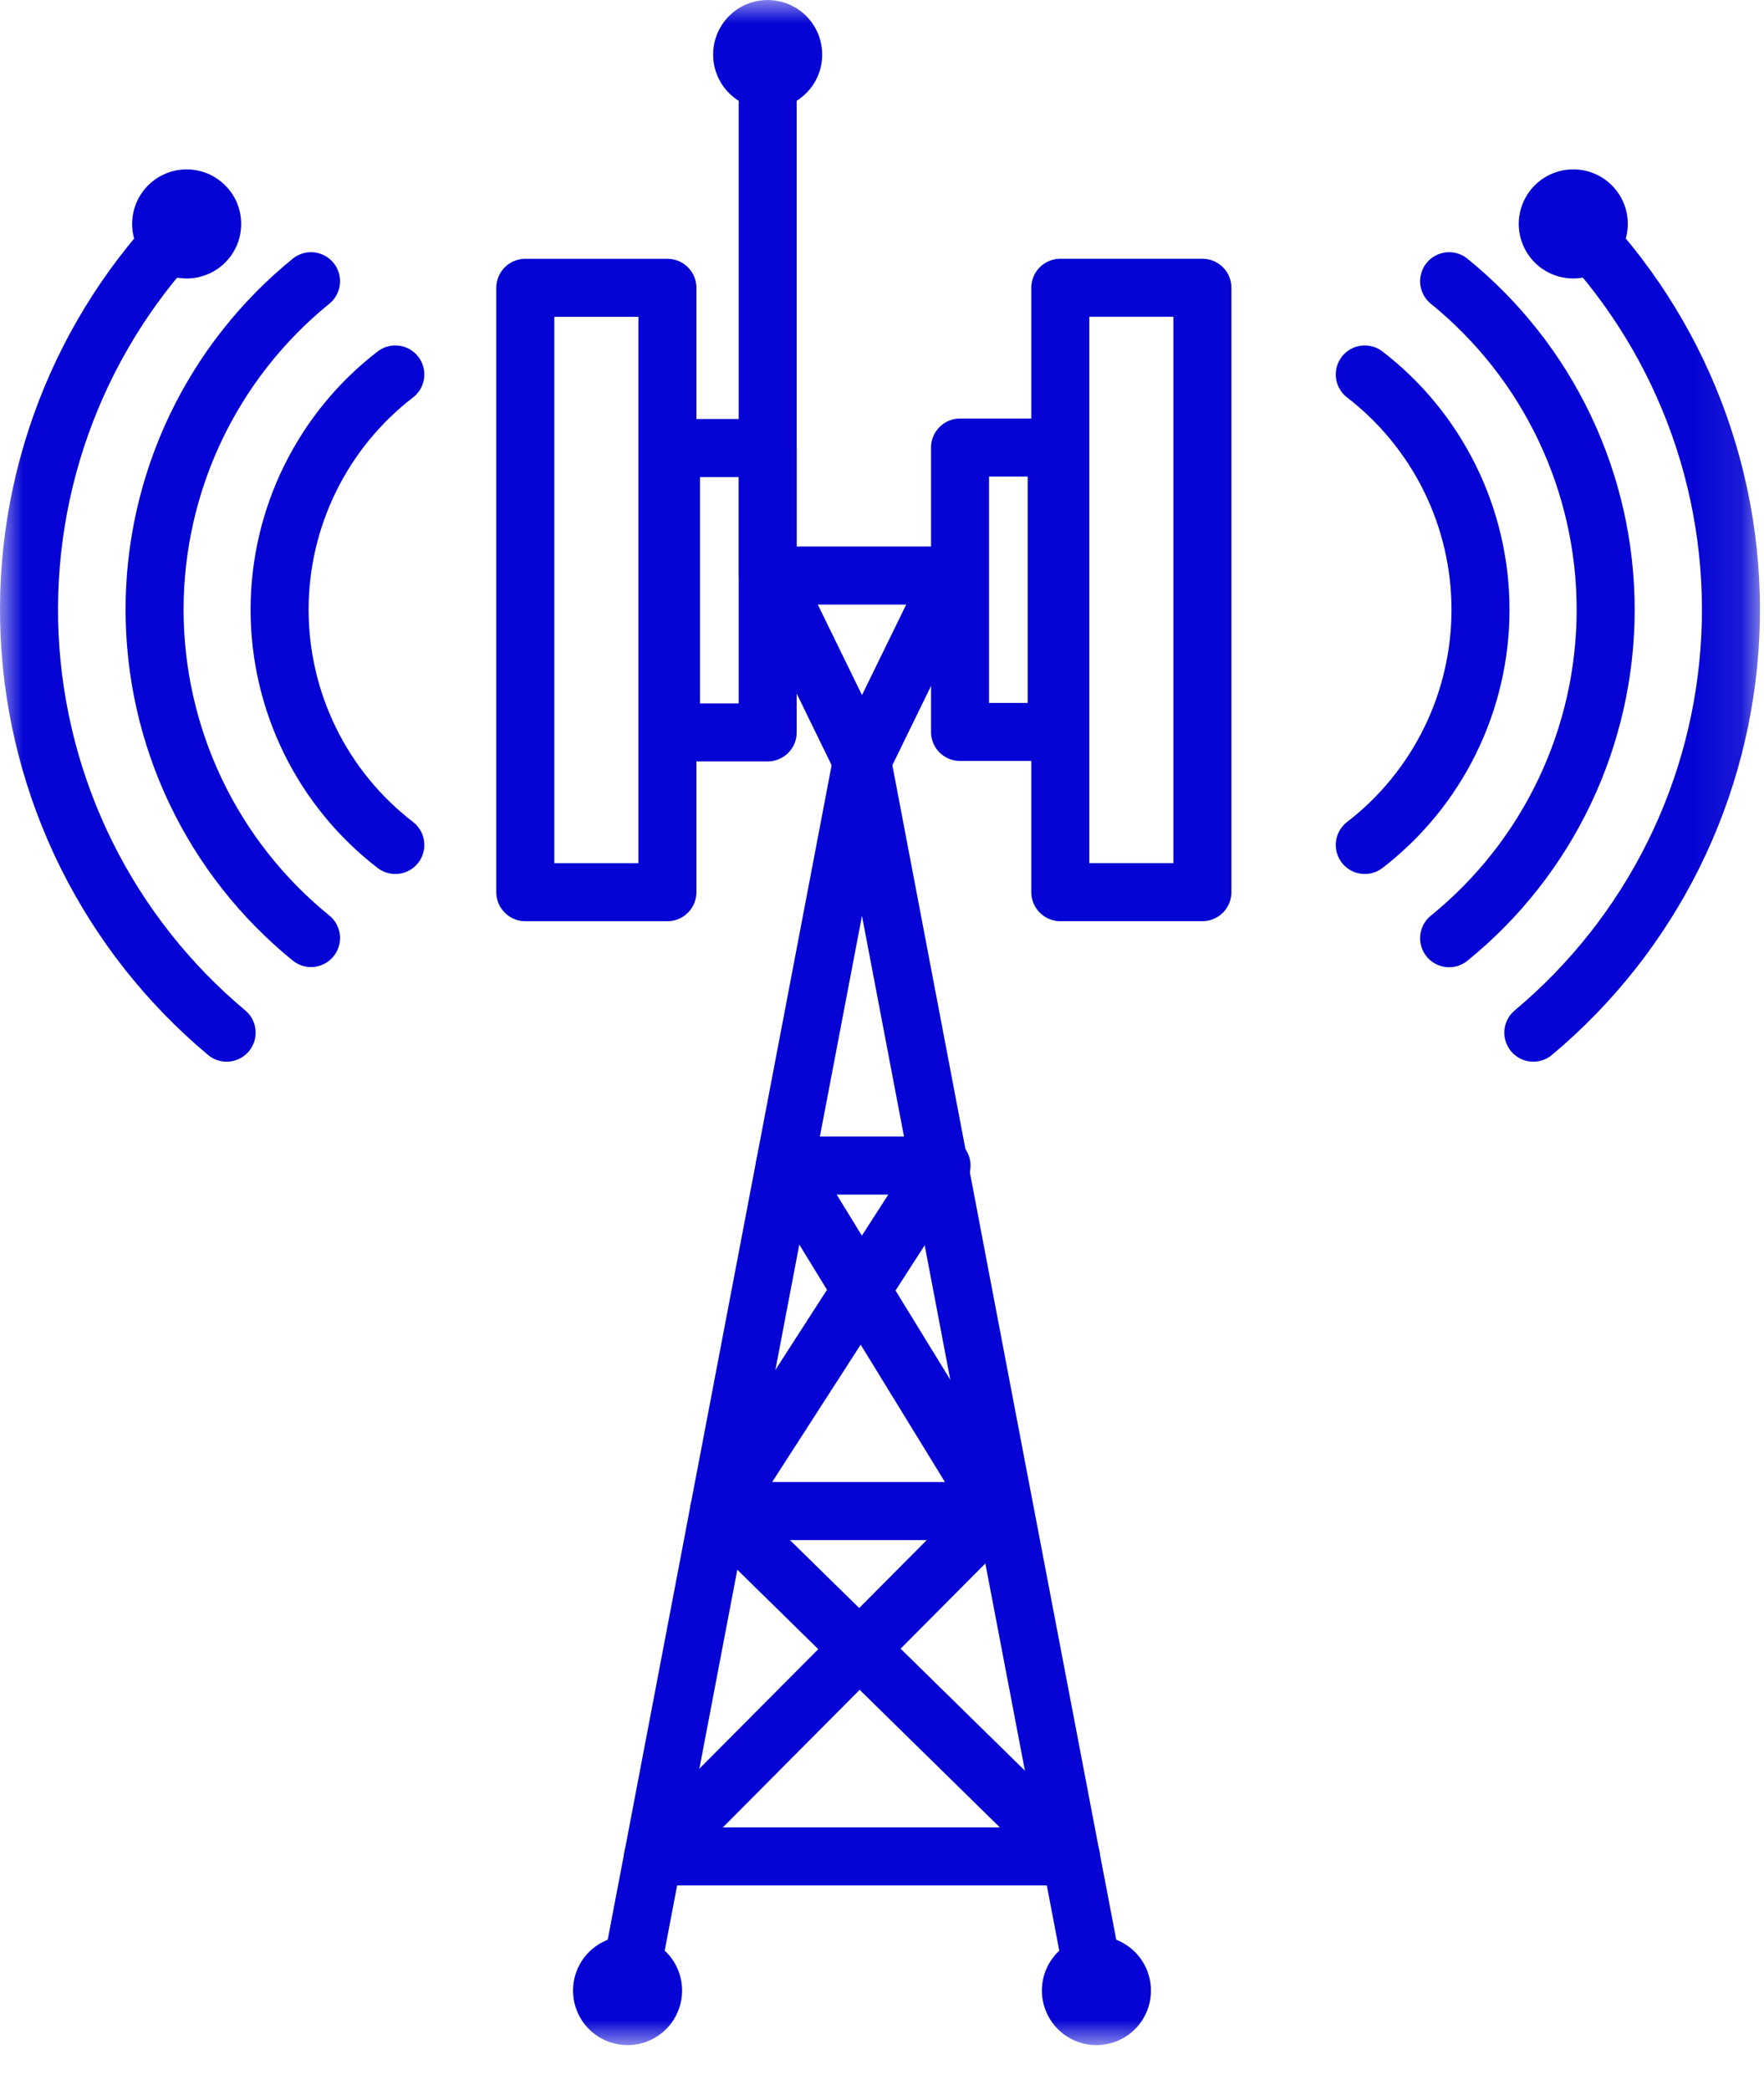
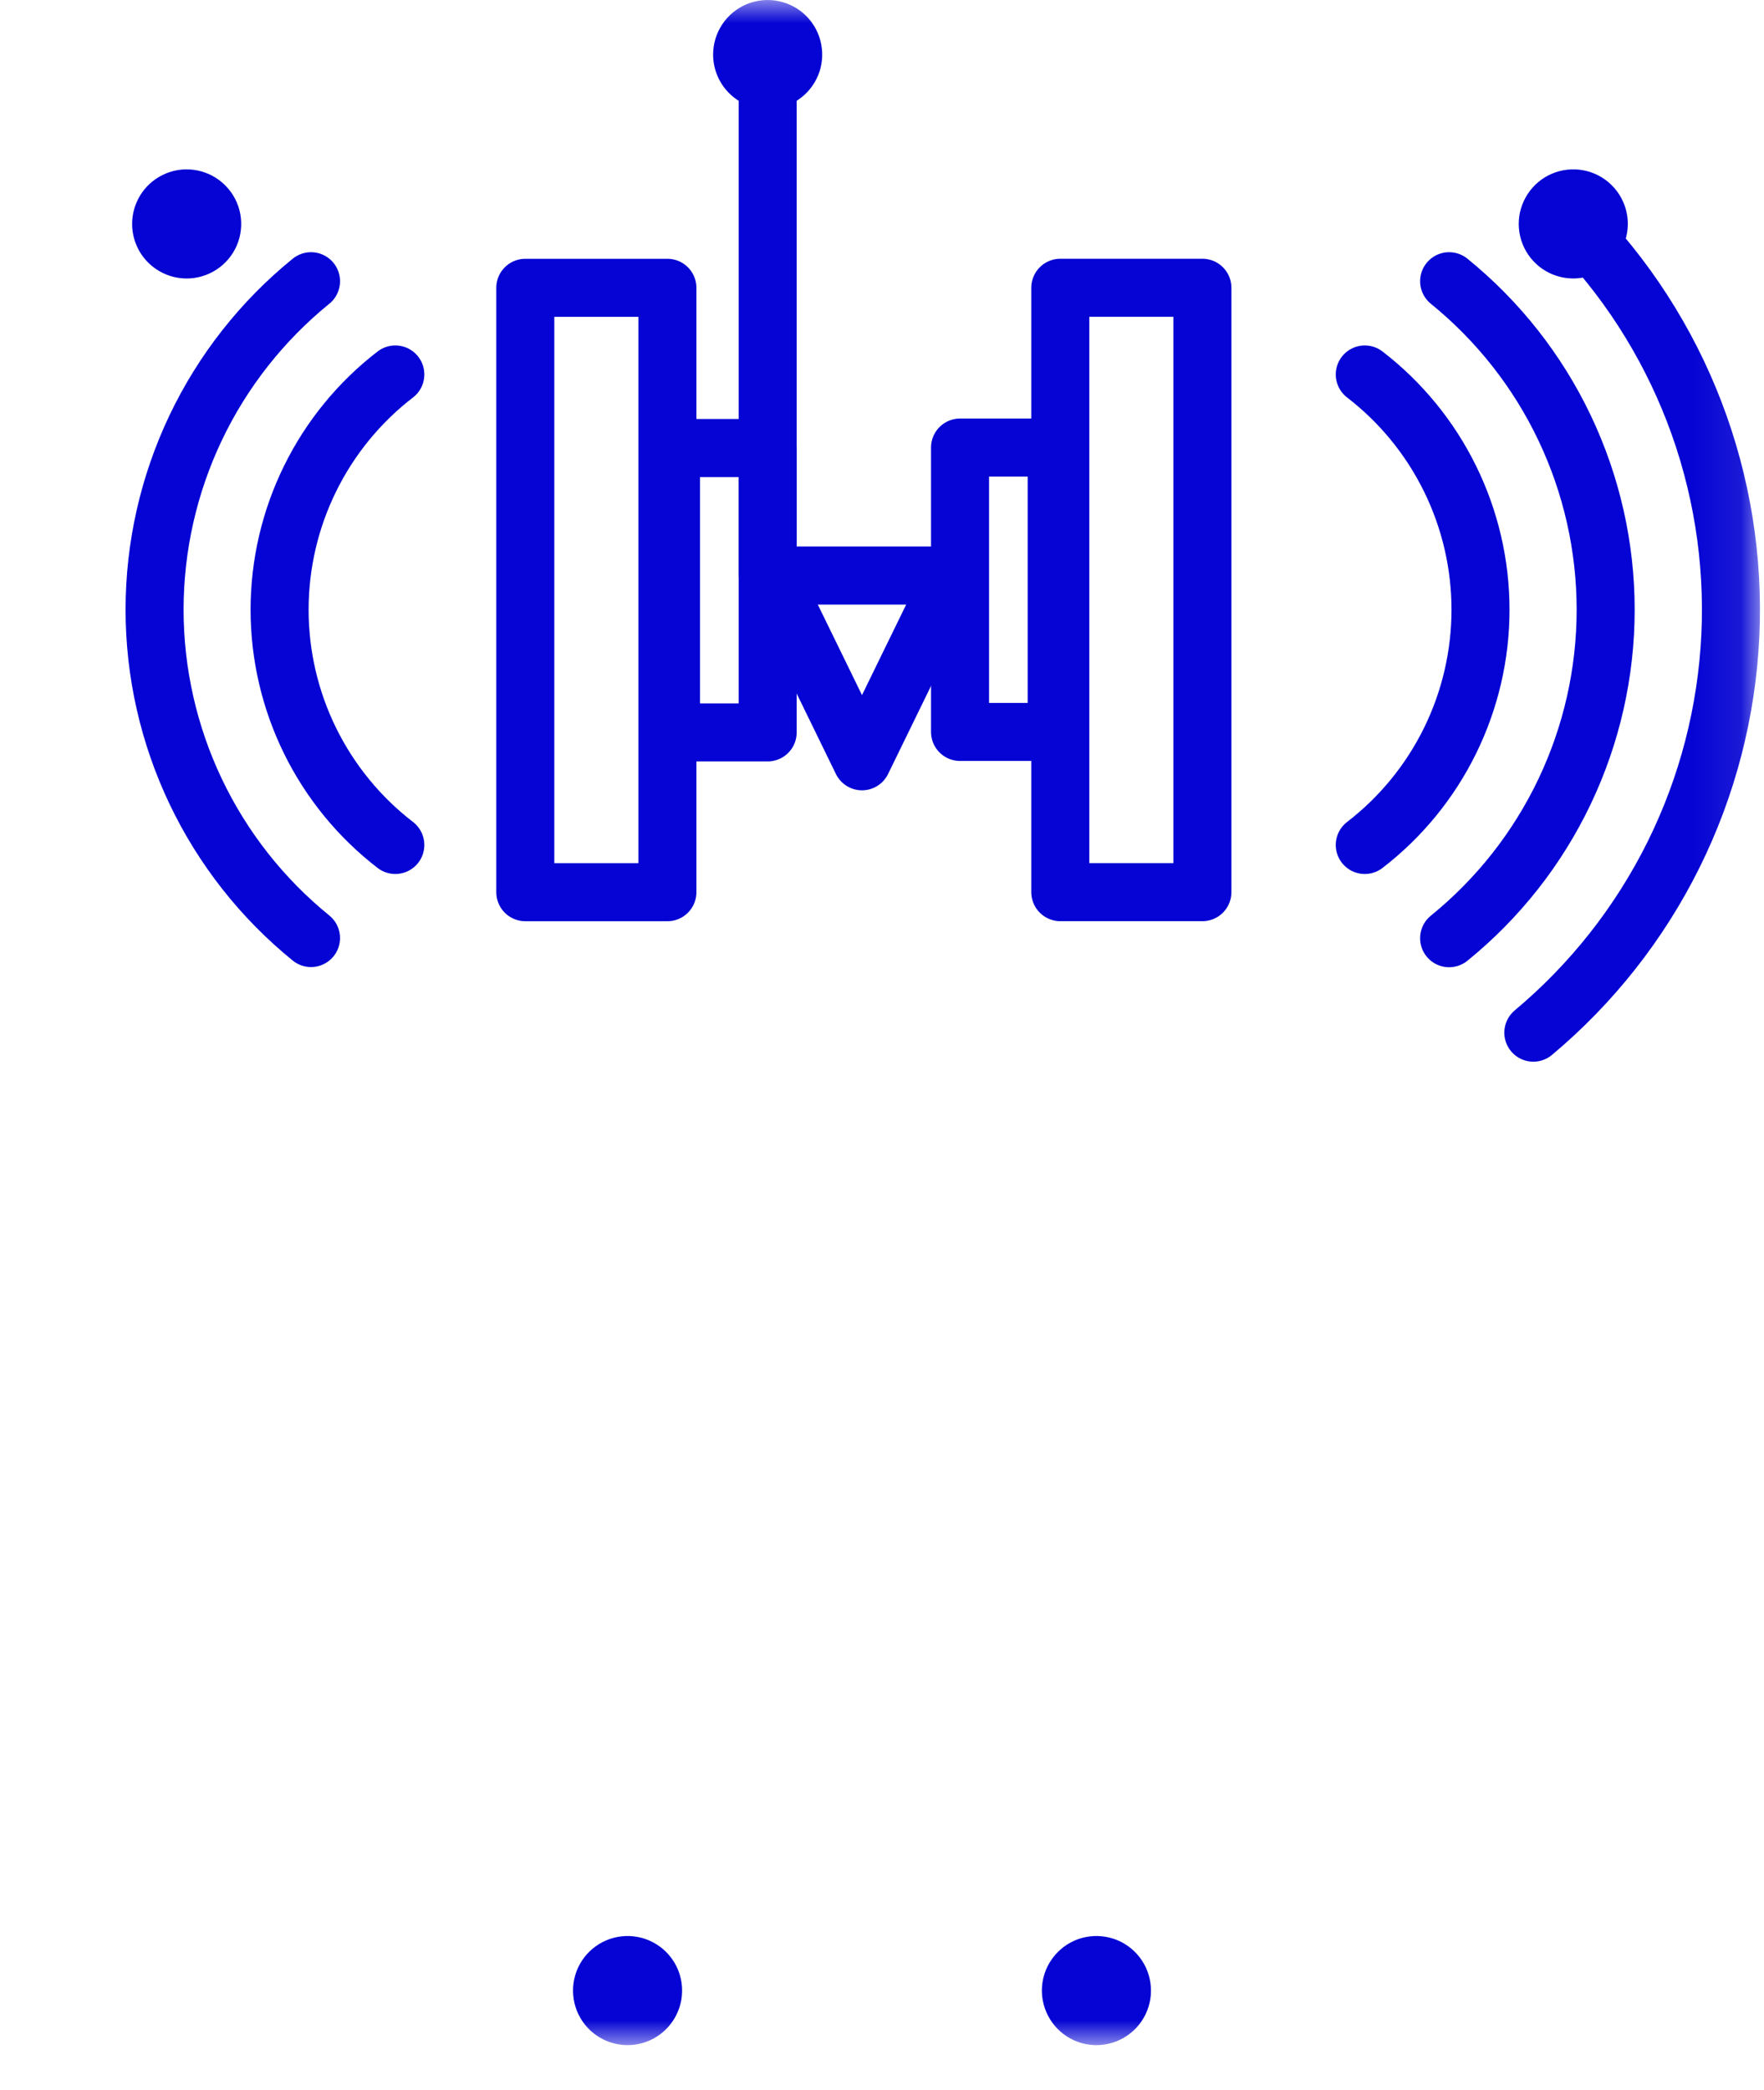
<svg xmlns="http://www.w3.org/2000/svg" width="38" height="45" viewBox="0 0 38 45" fill="none">
  <mask id="mask0_320_115" style="mask-type:luminance" maskUnits="userSpaceOnUse" x="0" y="0" width="38" height="45">
    <path d="M37.913 0H0V44.041H37.913V0Z" fill="white" />
  </mask>
  <g mask="url(#mask0_320_115)">
    <path d="M8.516 8.064C7.74 8.661 7.112 9.429 6.68 10.307C6.248 11.185 6.023 12.151 6.023 13.13C6.023 14.109 6.248 15.075 6.68 15.953C7.112 16.831 7.74 17.599 8.516 18.196" stroke="#0504D4" stroke-width="1.25" stroke-linecap="round" stroke-linejoin="round" />
    <path d="M6.7 6.056C5.648 6.91 4.799 7.988 4.216 9.211C3.633 10.435 3.33 11.773 3.33 13.128C3.33 14.483 3.633 15.821 4.216 17.045C4.799 18.268 5.648 19.346 6.7 20.2" stroke="#0504D4" stroke-width="1.25" stroke-linecap="round" stroke-linejoin="round" />
-     <path d="M4.06 4.776C2.904 5.944 2.003 7.339 1.414 8.873C0.825 10.407 0.561 12.046 0.638 13.687C0.716 15.329 1.133 16.936 1.863 18.408C2.594 19.88 3.622 21.184 4.882 22.238" stroke="#0504D4" stroke-width="1.25" stroke-linecap="round" stroke-linejoin="round" />
    <path d="M3.221 3.962C3.391 3.804 3.604 3.7 3.834 3.662C4.063 3.625 4.298 3.657 4.51 3.754C4.721 3.851 4.899 4.008 5.021 4.205C5.143 4.403 5.204 4.633 5.195 4.865C5.187 5.097 5.11 5.322 4.974 5.51C4.838 5.698 4.649 5.842 4.431 5.923C4.214 6.005 3.977 6.019 3.751 5.966C3.525 5.912 3.319 5.793 3.161 5.623C2.949 5.395 2.836 5.091 2.847 4.78C2.859 4.469 2.993 4.174 3.221 3.962Z" fill="#0504D4" />
    <path d="M29.4 8.064C30.176 8.661 30.804 9.429 31.236 10.307C31.668 11.185 31.893 12.151 31.893 13.13C31.893 14.109 31.668 15.075 31.236 15.953C30.804 16.831 30.176 17.599 29.4 18.196" stroke="#0504D4" stroke-width="1.25" stroke-linecap="round" stroke-linejoin="round" />
    <path d="M31.217 6.056C32.27 6.91 33.12 7.988 33.703 9.212C34.286 10.436 34.589 11.774 34.589 13.13C34.589 14.486 34.286 15.825 33.703 17.048C33.12 18.272 32.27 19.35 31.217 20.204" stroke="#0504D4" stroke-width="1.25" stroke-linecap="round" stroke-linejoin="round" />
    <path d="M33.853 4.776C35.009 5.944 35.91 7.339 36.499 8.873C37.088 10.407 37.352 12.046 37.275 13.687C37.197 15.329 36.781 16.936 36.05 18.408C35.319 19.88 34.291 21.184 33.031 22.238" stroke="#0504D4" stroke-width="1.25" stroke-linecap="round" stroke-linejoin="round" />
    <path d="M33.091 5.682C32.921 5.524 32.802 5.319 32.748 5.092C32.695 4.866 32.709 4.629 32.791 4.412C32.872 4.194 33.016 4.005 33.204 3.869C33.392 3.733 33.617 3.656 33.849 3.648C34.081 3.639 34.311 3.7 34.509 3.822C34.706 3.944 34.864 4.122 34.96 4.333C35.057 4.545 35.089 4.78 35.051 5.009C35.014 5.239 34.91 5.452 34.752 5.622C34.54 5.85 34.245 5.984 33.934 5.996C33.623 6.007 33.319 5.894 33.091 5.682Z" fill="#0504D4" />
-     <path d="M13.508 42.923L15.934 30.2L18.569 16.384L21.2 30.2L23.63 42.923" stroke="#0504D4" stroke-width="1.25" stroke-linecap="round" stroke-linejoin="round" />
    <path d="M14.673 43.086C14.63 43.314 14.519 43.525 14.356 43.69C14.193 43.856 13.985 43.969 13.757 44.017C13.53 44.064 13.293 44.042 13.078 43.955C12.862 43.868 12.678 43.719 12.547 43.527C12.416 43.334 12.346 43.108 12.344 42.876C12.342 42.643 12.409 42.415 12.537 42.221C12.664 42.027 12.847 41.875 13.061 41.784C13.275 41.694 13.511 41.668 13.739 41.712C14.045 41.77 14.315 41.948 14.491 42.206C14.666 42.463 14.731 42.78 14.673 43.086Z" fill="#0504D4" />
    <path d="M22.465 43.086C22.509 43.314 22.619 43.525 22.782 43.69C22.945 43.856 23.153 43.969 23.381 44.017C23.608 44.064 23.845 44.042 24.06 43.955C24.276 43.868 24.46 43.719 24.591 43.527C24.722 43.334 24.793 43.108 24.794 42.876C24.796 42.643 24.729 42.415 24.601 42.221C24.474 42.027 24.291 41.875 24.078 41.784C23.863 41.694 23.627 41.668 23.399 41.712C23.093 41.77 22.823 41.948 22.648 42.206C22.472 42.463 22.407 42.78 22.465 43.086Z" fill="#0504D4" />
    <path d="M18.569 12.394H16.616L17.593 14.394L18.569 16.394L19.545 14.394L20.522 12.394H18.569Z" stroke="#0504D4" stroke-width="1.25" stroke-linecap="round" stroke-linejoin="round" />
    <path d="M16.537 1.116V12.394" stroke="#0504D4" stroke-width="1.25" stroke-linecap="round" stroke-linejoin="round" />
    <path d="M15.362 1.175C15.362 0.943 15.431 0.715 15.56 0.522C15.689 0.329 15.873 0.178 16.087 0.089C16.302 0.001 16.538 -0.023 16.766 0.023C16.994 0.068 17.204 0.18 17.368 0.344C17.532 0.508 17.644 0.718 17.689 0.946C17.735 1.174 17.712 1.41 17.623 1.625C17.534 1.839 17.383 2.023 17.19 2.152C16.997 2.281 16.77 2.35 16.537 2.35C16.225 2.35 15.927 2.226 15.706 2.006C15.486 1.786 15.362 1.487 15.362 1.175Z" fill="#0504D4" />
    <path d="M14.377 6.198H11.316V19.213H14.377V6.198Z" stroke="#0504D4" stroke-width="1.25" stroke-linecap="round" stroke-linejoin="round" />
    <path d="M16.537 9.648H14.455V15.772H16.537V9.648Z" stroke="#0504D4" stroke-width="1.25" stroke-linecap="round" stroke-linejoin="round" />
    <path d="M25.902 6.197H22.841V19.212H25.902V6.197Z" stroke="#0504D4" stroke-width="1.25" stroke-linecap="round" stroke-linejoin="round" />
    <path d="M22.763 9.638H20.681V15.762H22.763V9.638Z" stroke="#0504D4" stroke-width="1.25" stroke-linecap="round" stroke-linejoin="round" />
-     <path d="M16.907 25.1H20.282L15.488 32.54H21.473L16.907 25.1Z" stroke="#0504D4" stroke-width="1.25" stroke-linecap="round" stroke-linejoin="round" />
-     <path d="M15.488 32.54L23.068 39.977H14.068L21.468 32.54" stroke="#0504D4" stroke-width="1.25" stroke-linecap="round" stroke-linejoin="round" />
  </g>
</svg>